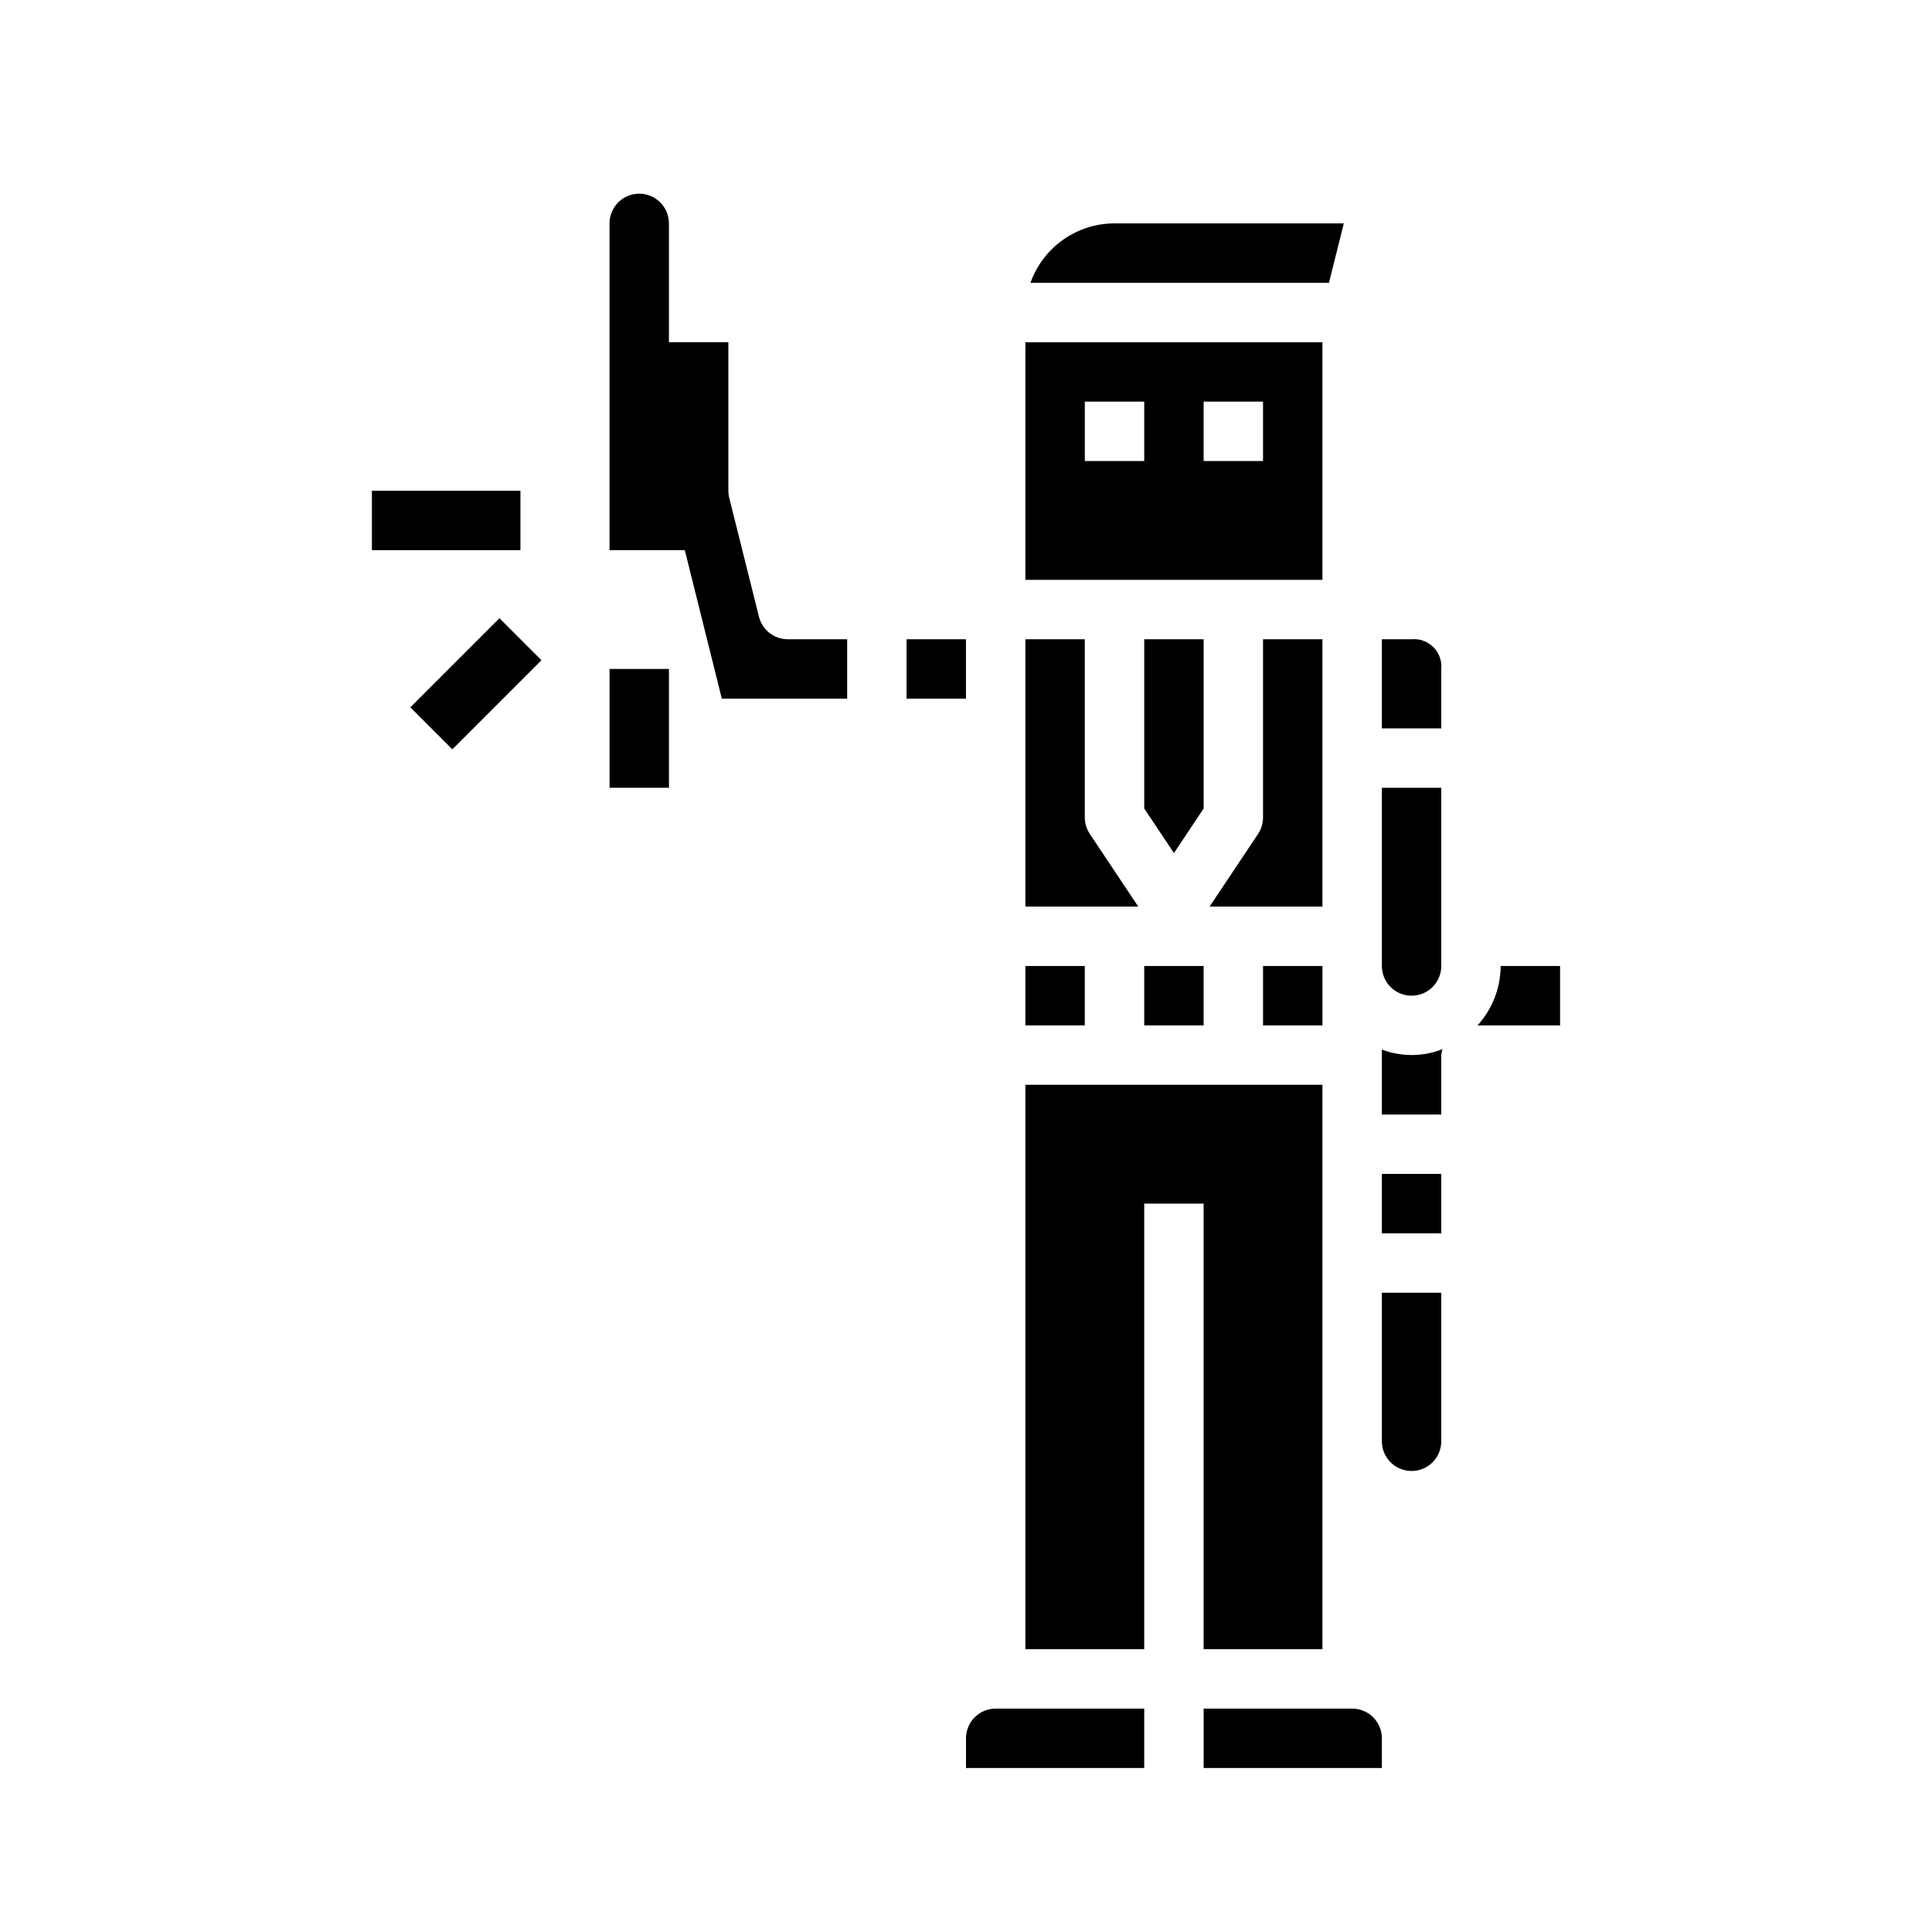
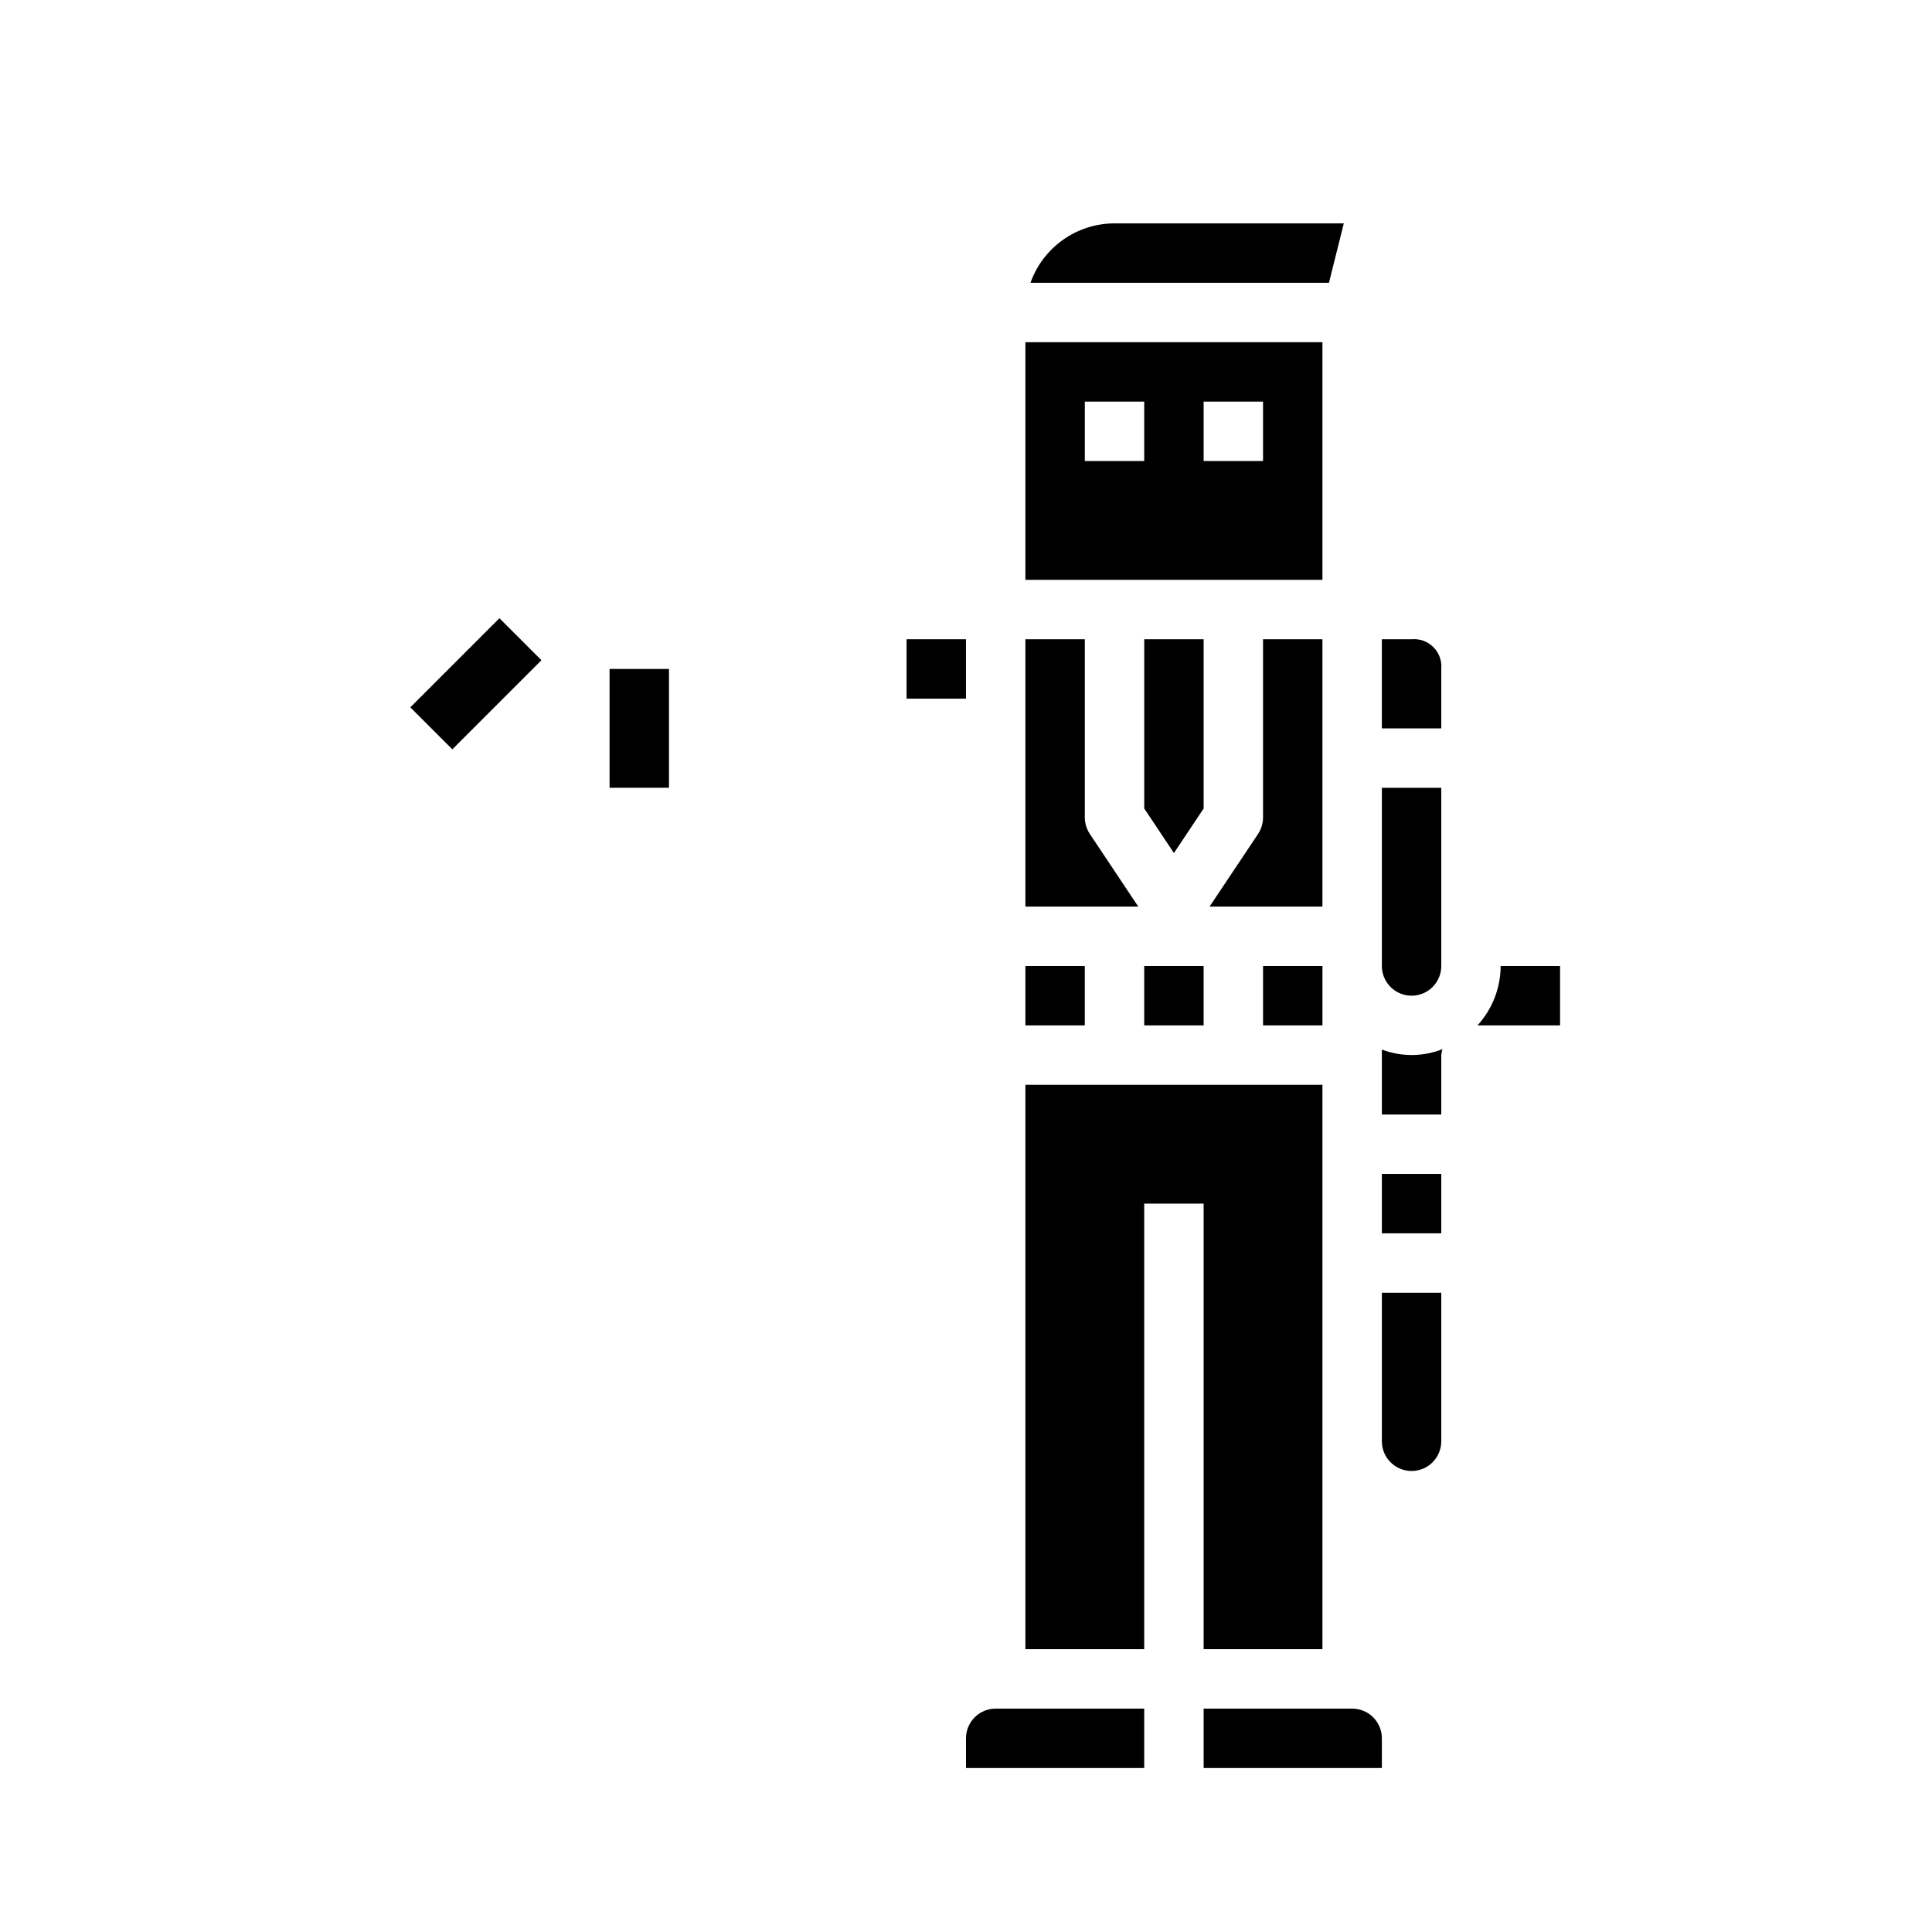
<svg xmlns="http://www.w3.org/2000/svg" fill="#000000" width="800px" height="800px" version="1.1" viewBox="144 144 512 512">
  <g>
    <path d="m494.46 234.69h-78.719v62.977h78.719zm-47.23 31.488h-15.742v-15.746h15.742zm31.488 0h-15.742v-15.746h15.742z" />
    <path d="m417.09 218.94h79.098l3.938-15.742h-60.766c-4.883 0.004-9.645 1.52-13.633 4.34-3.984 2.82-7.004 6.801-8.637 11.402z" />
    <path d="m252.74 331.45 23.617-23.617 11.133 11.133-23.617 23.617z" />
    <path d="m305.54 321.28h15.742v31.488h-15.742z" />
-     <path d="m242.56 274.05h39.359v15.742h-39.359z" />
-     <path d="m337.02 274.05v-39.359h-15.746v-31.488c0-4.348-3.523-7.875-7.871-7.875s-7.871 3.527-7.871 7.875v86.59h19.949l9.809 39.359h33.219v-15.742h-15.746c-3.617-0.004-6.766-2.473-7.637-5.984l-7.871-31.488c-0.156-0.617-0.234-1.25-0.234-1.887z" />
    <path d="m415.74 313.41v70.848h29.914l-12.832-19.246c-0.863-1.293-1.332-2.812-1.336-4.371v-47.23z" />
    <path d="m447.23 400h15.742v15.742h-15.742z" />
    <path d="m415.74 400h15.742v15.742h-15.742z" />
    <path d="m462.98 313.41h-15.746v44.848l7.871 11.809 7.875-11.809z" />
    <path d="m525.95 321.28c0.199-2.141-0.566-4.262-2.086-5.781-1.523-1.523-3.641-2.289-5.785-2.09h-7.871v23.617h15.742z" />
    <path d="m510.21 400c0 4.348 3.523 7.871 7.871 7.871s7.871-3.523 7.871-7.871v-47.234h-15.742z" />
    <path d="m494.46 313.41h-15.742v47.23c-0.004 1.555-0.461 3.074-1.324 4.371l-12.844 19.246h29.91z" />
    <path d="m478.72 400h15.742v15.742h-15.742z" />
    <path d="m510.21 439.36h15.742v-15.746c0.047-0.535 0.152-1.062 0.316-1.574-5.152 2.031-10.879 2.07-16.059 0.102z" />
    <path d="m502.34 596.8h-39.359v15.742h47.23v-7.871c0-2.09-0.828-4.09-2.305-5.566-1.477-1.477-3.481-2.305-5.566-2.305z" />
    <path d="m510.21 455.1h15.742v15.742h-15.742z" />
    <path d="m535.55 415.74h21.883v-15.742h-15.742c-0.02 5.828-2.211 11.438-6.141 15.742z" />
-     <path d="m510.21 525.95c0 4.348 3.523 7.875 7.871 7.875s7.871-3.527 7.871-7.875v-39.359h-15.742z" />
+     <path d="m510.21 525.95c0 4.348 3.523 7.875 7.871 7.875s7.871-3.527 7.871-7.875v-39.359h-15.742" />
    <path d="m384.25 313.41h15.742v15.742h-15.742z" />
    <path d="m400 604.67v7.871h47.23v-15.742h-39.359c-4.348 0-7.871 3.523-7.871 7.871z" />
    <path d="m494.46 581.05v-149.57h-78.719v149.57h31.488v-118.08h15.746v118.08z" />
  </g>
</svg>